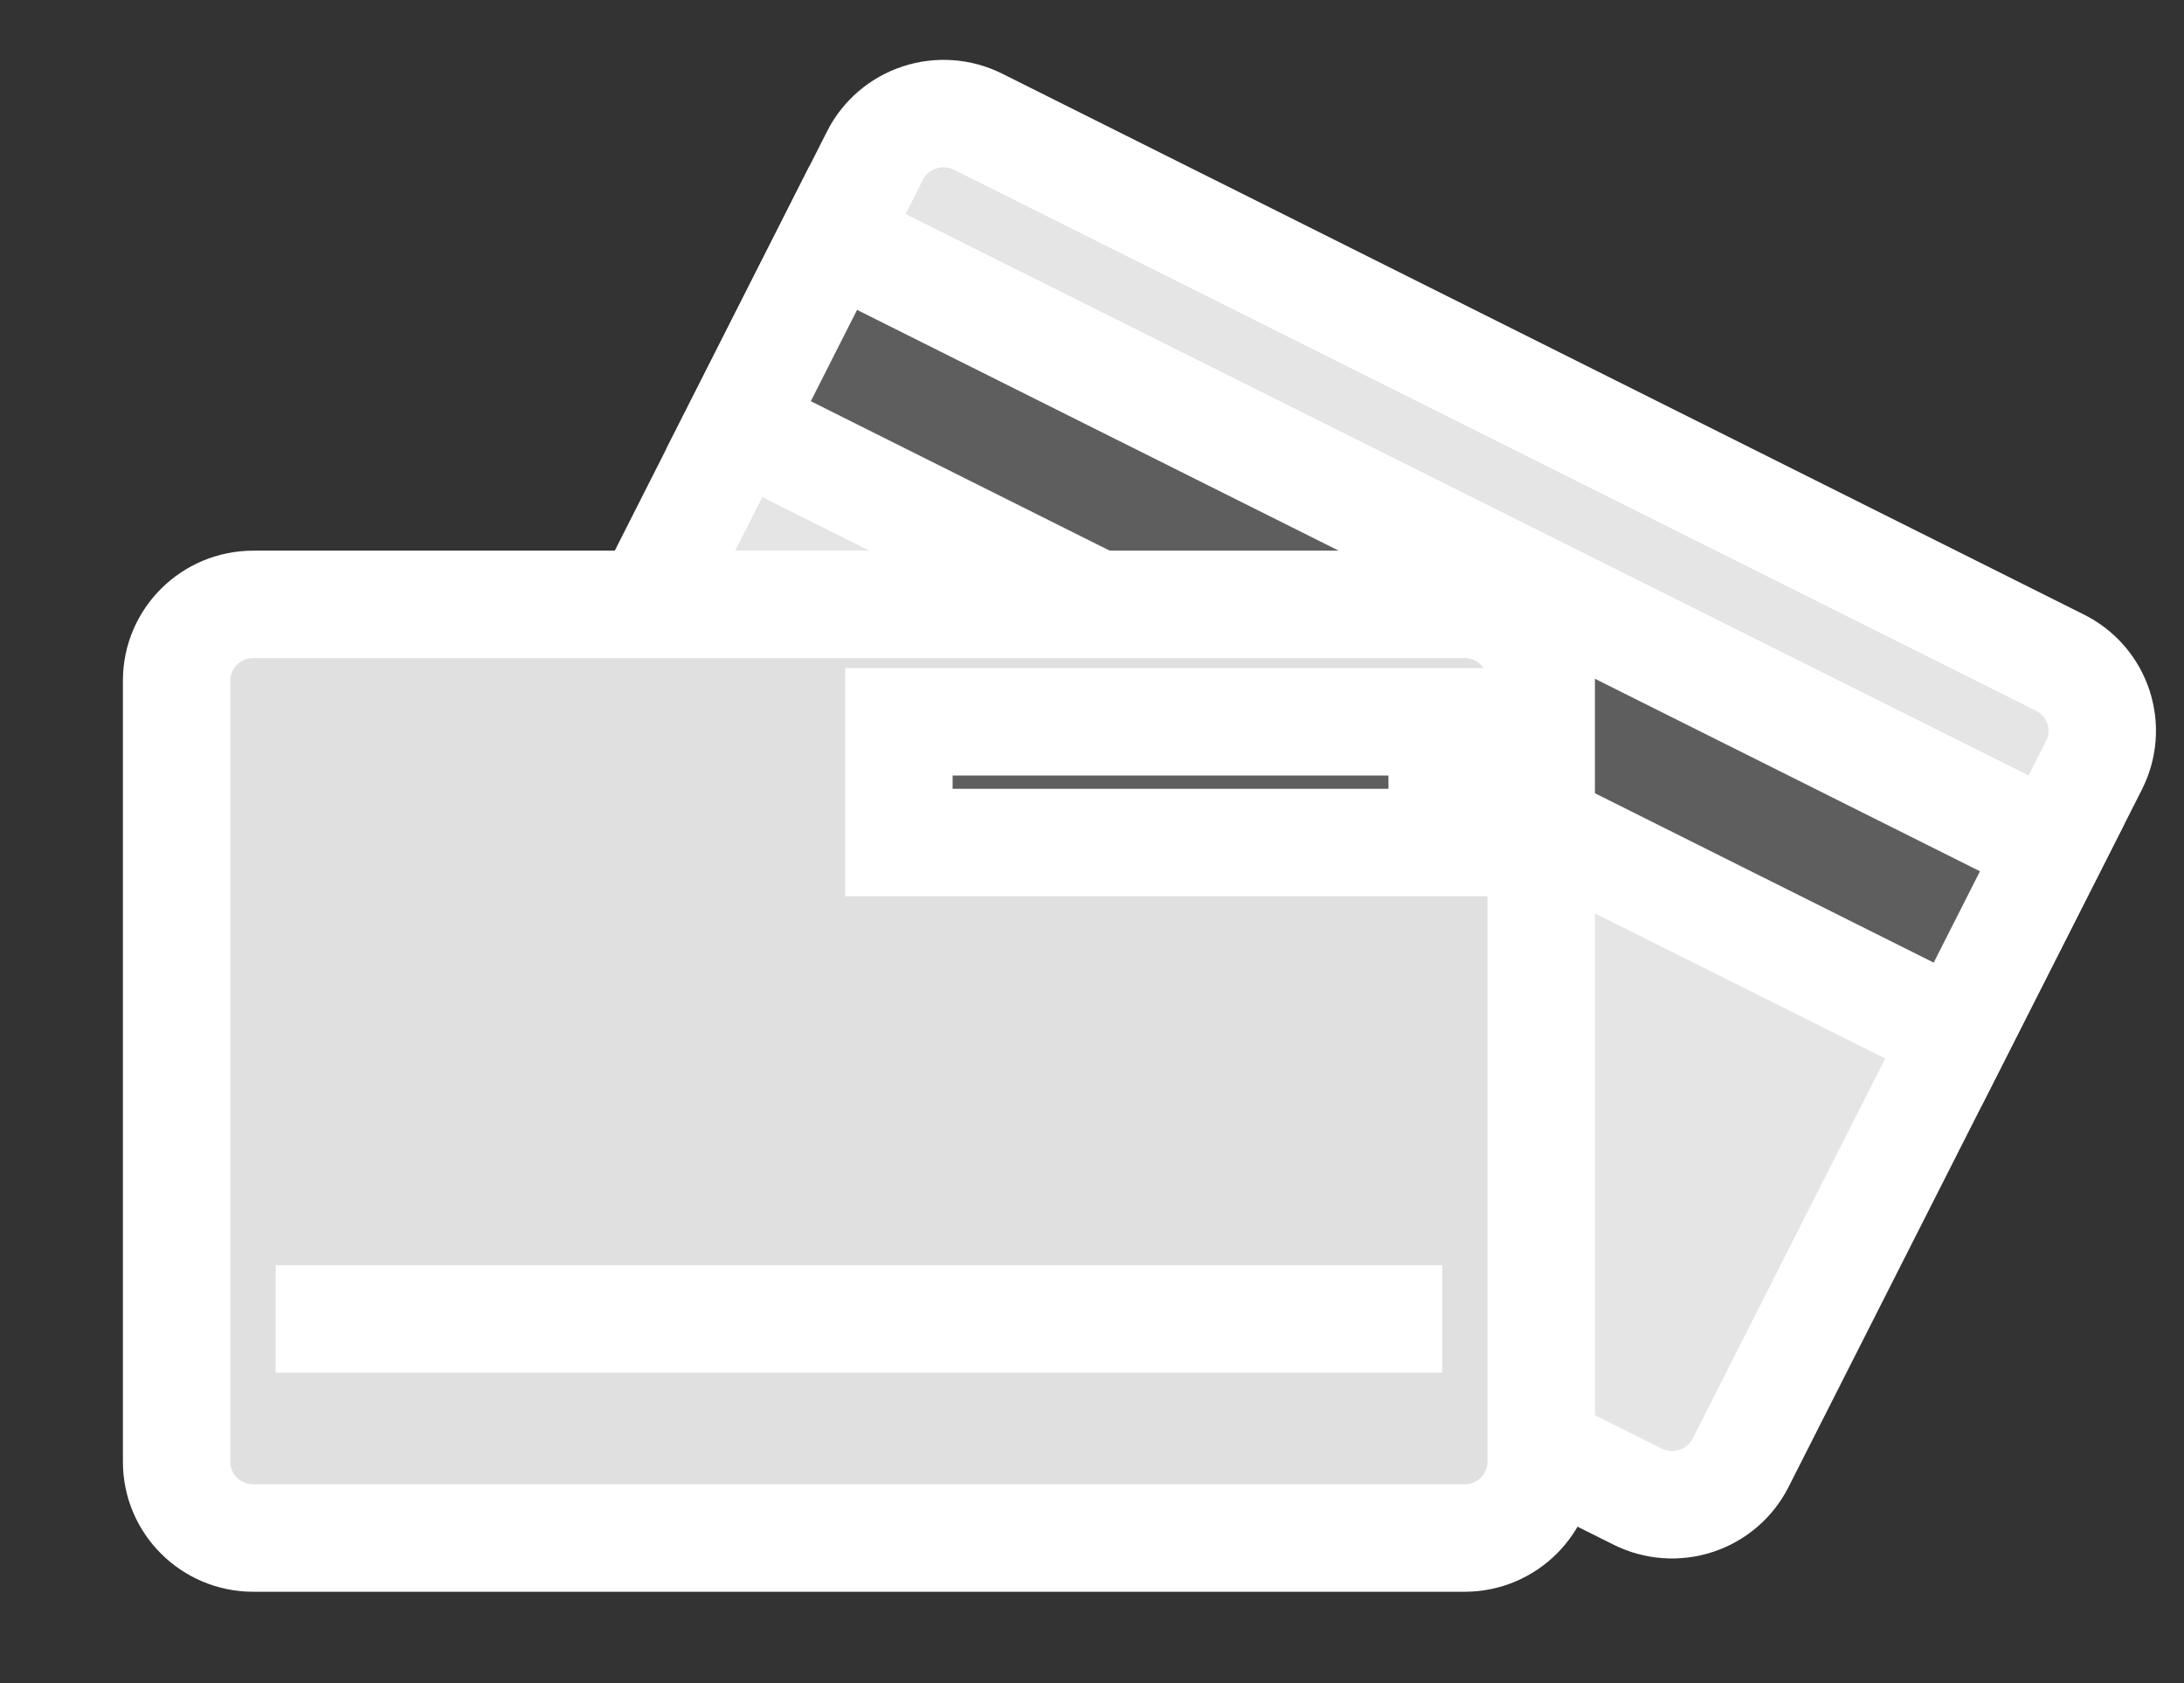
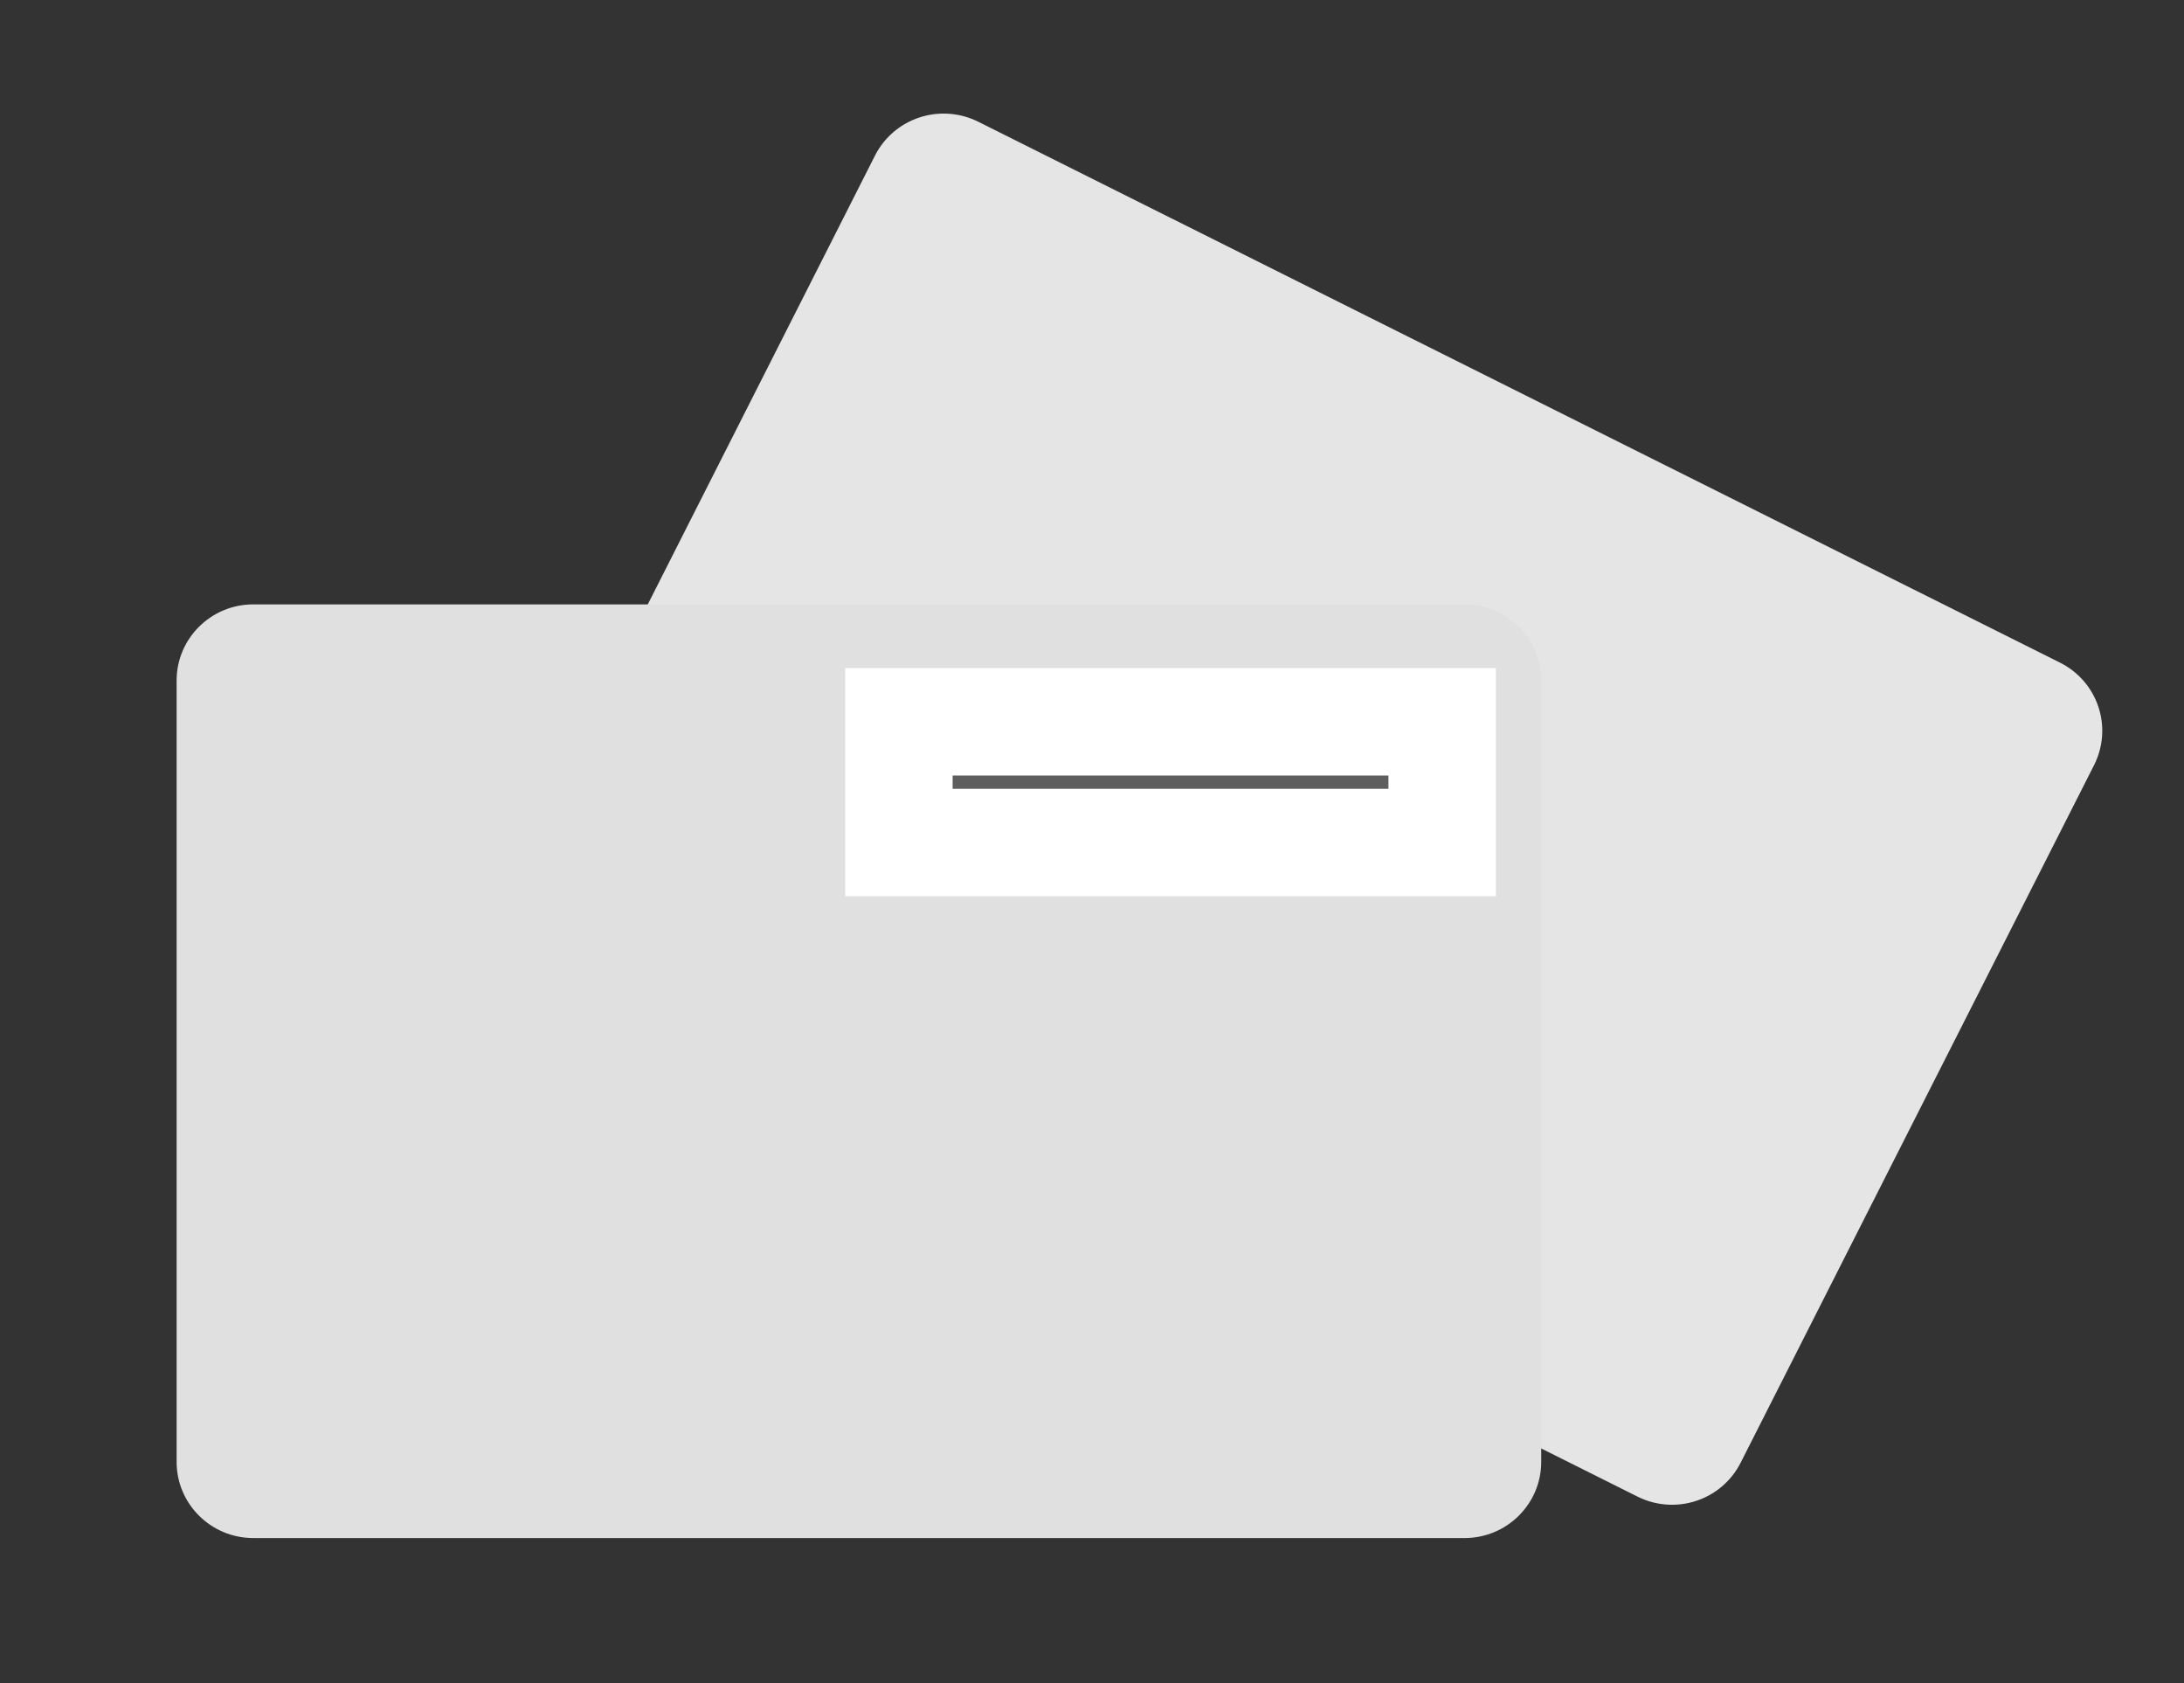
<svg xmlns="http://www.w3.org/2000/svg" width="61" height="47" viewBox="0 0 61 47" fill="none">
  <rect x="0" y="0" width="61" height="47" fill="#333333" stroke="none" />
  <path d="M48.615 40.847C48.359 41.351 47.913 41.733 47.373 41.91C46.834 42.087 46.246 42.044 45.739 41.791L15.523 26.685C15.016 26.431 14.631 25.988 14.453 25.452C14.274 24.916 14.317 24.332 14.572 23.828L24.44 4.342C24.696 3.838 25.143 3.456 25.683 3.279C26.223 3.102 26.812 3.145 27.32 3.398L57.539 18.504C58.046 18.758 58.431 19.201 58.609 19.737C58.787 20.273 58.744 20.857 58.49 21.361L48.615 40.847Z" fill="#E6E5E5" />
-   <path d="M48.615 40.847C48.359 41.351 47.913 41.733 47.373 41.91C46.834 42.087 46.246 42.044 45.739 41.791L15.523 26.685C15.016 26.431 14.631 25.988 14.453 25.452C14.274 24.916 14.317 24.332 14.572 23.828L24.44 4.342C24.696 3.838 25.143 3.456 25.683 3.279C26.223 3.102 26.812 3.145 27.32 3.398L57.539 18.504C58.046 18.758 58.431 19.201 58.609 19.737C58.787 20.273 58.744 20.857 58.49 21.361L48.615 40.847Z" stroke="white" stroke-width="3" stroke-miterlimit="10" />
-   <path d="M23.274 6.644L20.627 11.871L54.673 28.888L57.321 23.661L23.274 6.644Z" fill="#5E5E5E" stroke="white" stroke-width="3" stroke-miterlimit="10" />
  <path d="M40.906 16.876H7.075C5.892 16.876 4.933 17.828 4.933 19.003V40.82C4.933 41.994 5.892 42.947 7.075 42.947H40.906C42.088 42.947 43.047 41.994 43.047 40.82V19.003C43.047 17.828 42.088 16.876 40.906 16.876Z" fill="#E0E0E0" />
-   <path d="M40.906 16.876H7.075C5.892 16.876 4.933 17.828 4.933 19.003V40.82C4.933 41.994 5.892 42.947 7.075 42.947H40.906C42.088 42.947 43.047 41.994 43.047 40.82V19.003C43.047 17.828 42.088 16.876 40.906 16.876Z" stroke="white" stroke-width="3" stroke-miterlimit="10" />
  <path d="M40.28 20.155H25.107V23.526H40.28V20.155Z" fill="#5E5E5E" stroke="white" stroke-width="3" stroke-miterlimit="10" />
-   <path d="M7.7 36.827H40.28" stroke="white" stroke-width="3" stroke-miterlimit="10" />
</svg>